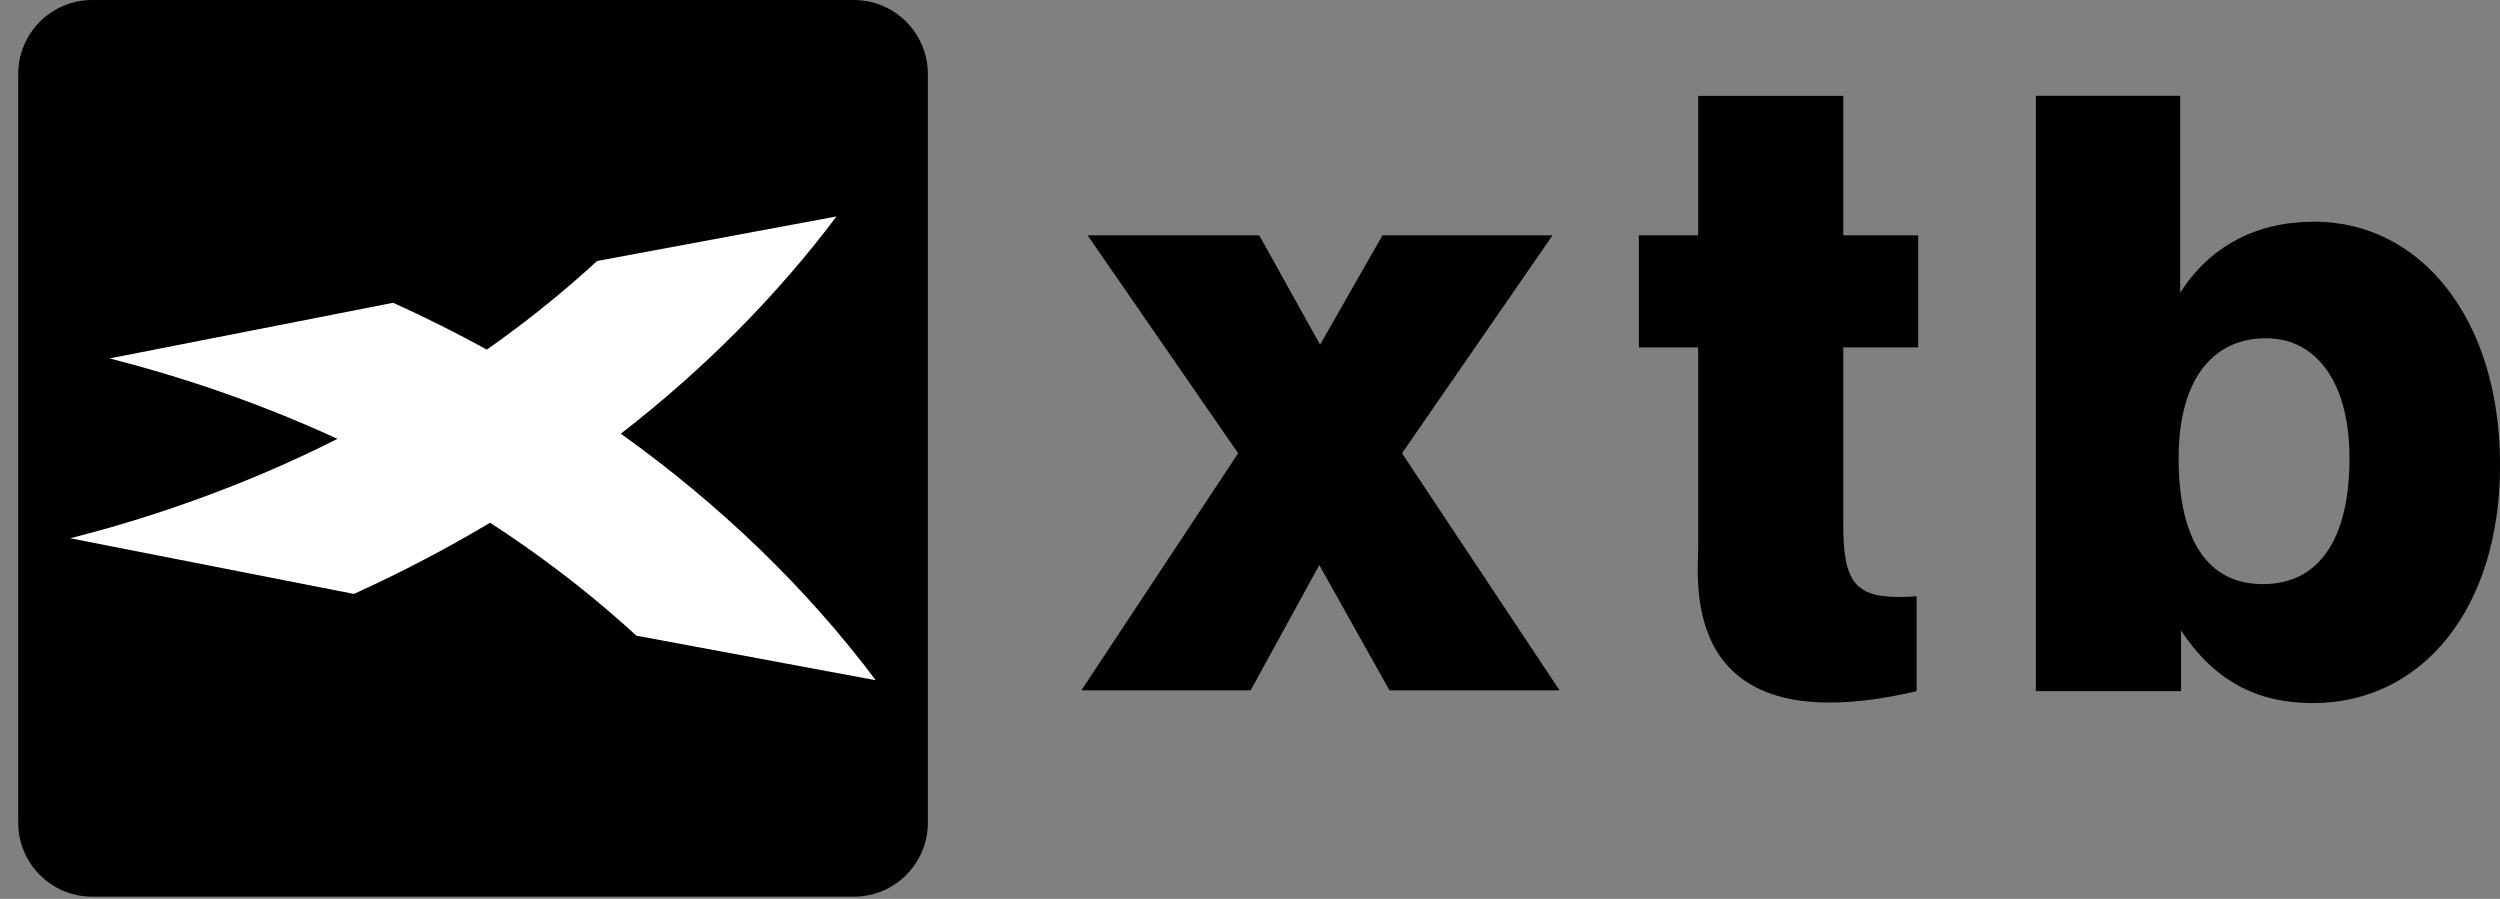
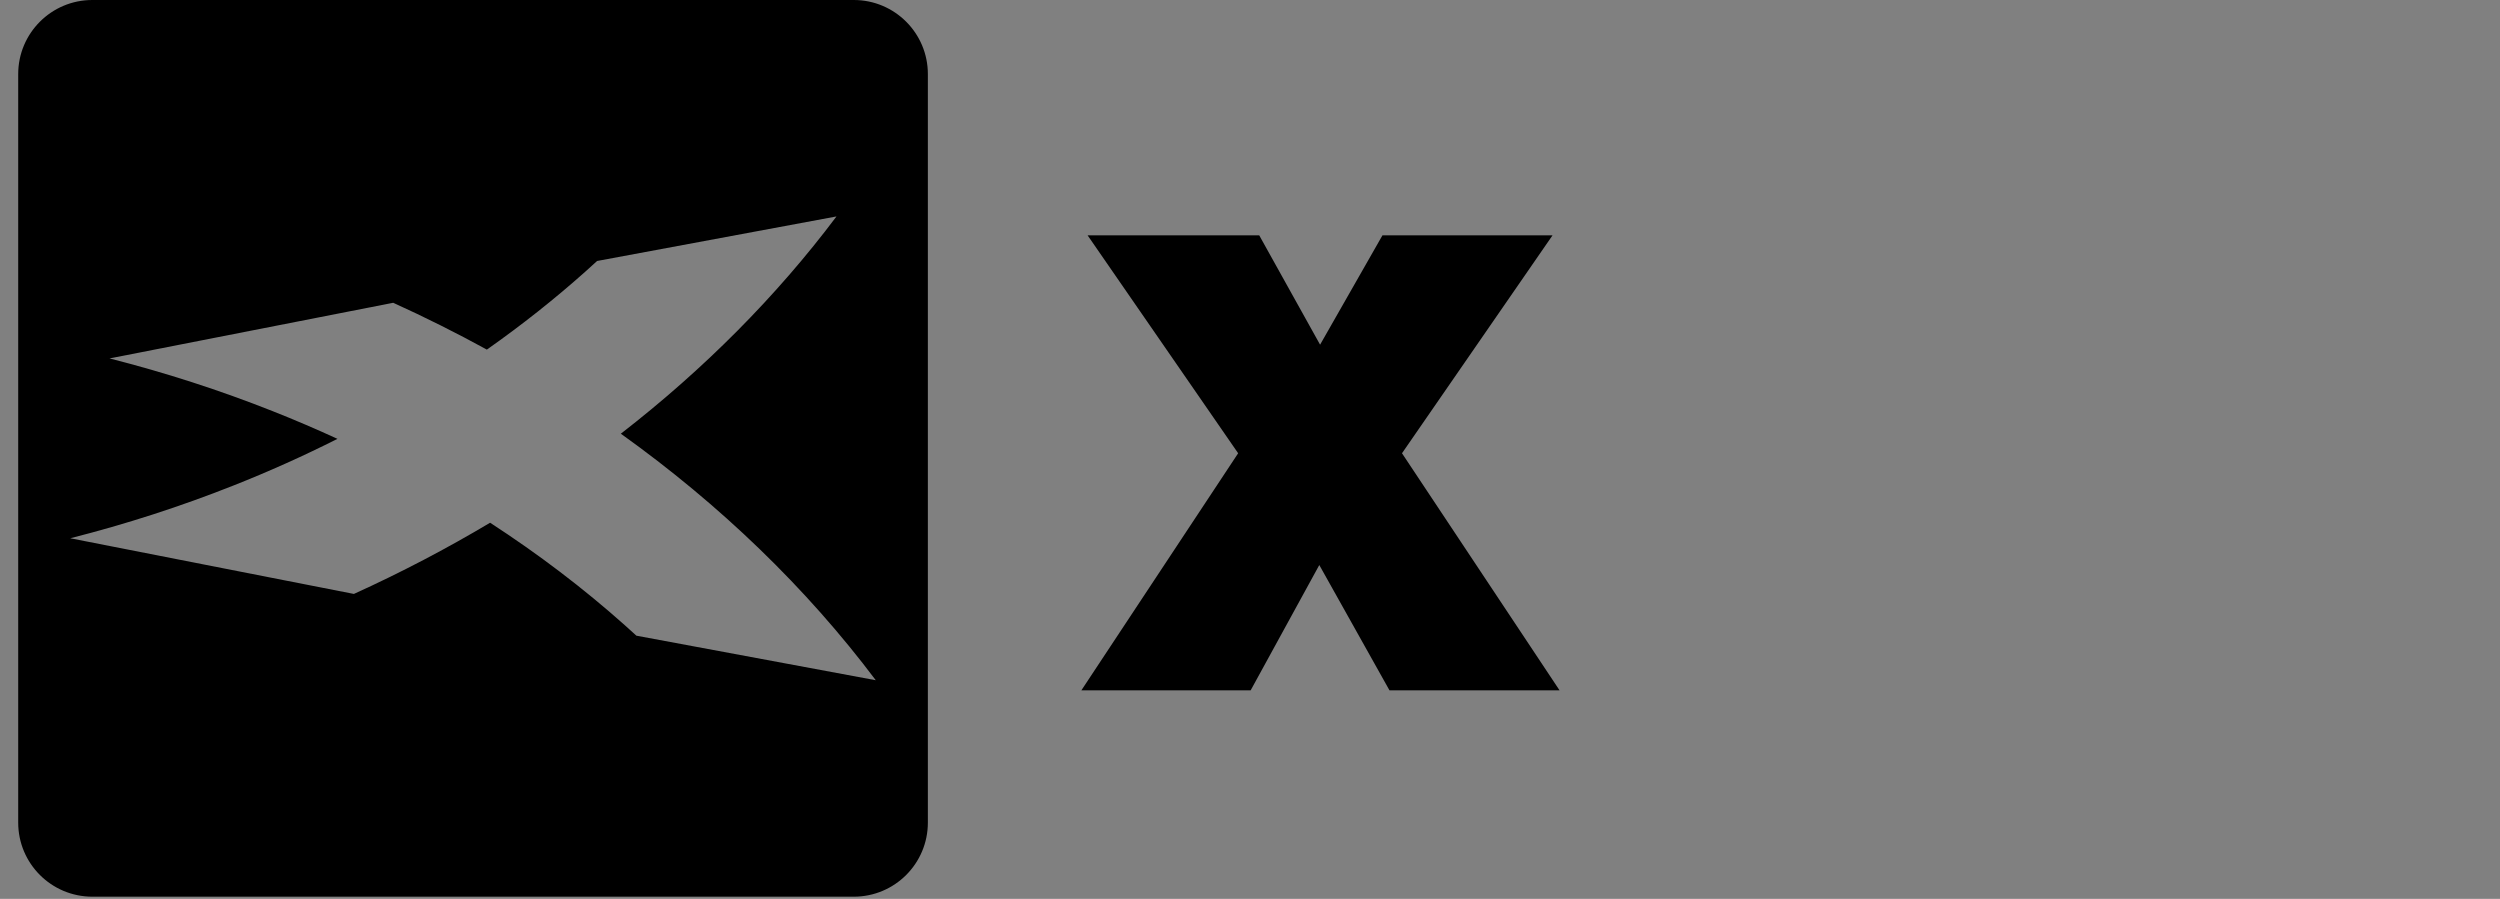
<svg xmlns="http://www.w3.org/2000/svg" width="89" height="32" viewBox="0 0 89 32" fill="none">
  <rect x="0" y="0" width="89" height="32" fill="#808080" stroke="none" />
  <g clip-path="url(#clip0_2671_10759)">
    <path fill-rule="evenodd" clip-rule="evenodd" d="M49.466 24.577L46.967 20.115L44.523 24.577H38.496L44.078 16.136L38.718 8.377H44.828L46.995 12.271L49.216 8.377H55.271L49.911 16.136L55.521 24.577H49.466Z" fill="black" />
-     <path fill-rule="evenodd" clip-rule="evenodd" d="M82.336 25.03C80.308 25.03 78.808 24.206 77.643 22.444V24.604H72.477V3.41H77.614V10.422C78.67 8.773 80.308 7.892 82.391 7.892C86.14 7.892 89.002 11.302 89.002 16.561C89.002 21.676 86.225 25.03 82.336 25.03ZM80.67 12.042C78.726 12.042 77.559 13.576 77.559 16.305C77.559 19.26 78.615 20.795 80.559 20.795C82.531 20.795 83.642 19.232 83.642 16.305C83.642 13.633 82.475 12.042 80.67 12.042Z" fill="black" />
-     <path fill-rule="evenodd" clip-rule="evenodd" d="M68.287 12.368V8.378H65.62V3.412H60.455V8.378H58.344V12.368H60.455V19.49C60.455 20.711 59.738 26.589 68.231 24.606V21.223C67.98 21.252 67.758 21.252 67.564 21.252C65.925 21.252 65.62 20.541 65.62 18.609V12.368H68.287Z" fill="black" />
-     <path fill-rule="evenodd" clip-rule="evenodd" d="M2.215 3.111H31.792V27.556H2.215V3.111Z" fill="white" />
+     <path fill-rule="evenodd" clip-rule="evenodd" d="M2.215 3.111H31.792V27.556V3.111Z" fill="white" />
    <path fill-rule="evenodd" clip-rule="evenodd" d="M0.648 29.285C0.648 30.741 1.829 31.922 3.286 31.922H30.395C31.852 31.922 33.032 30.741 33.032 29.285V2.637C33.032 1.181 31.852 0 30.395 0H3.286C1.829 0 0.648 1.181 0.648 2.637V29.285ZM22.655 22.63C22.52 22.505 22.383 22.381 22.245 22.259C20.773 20.946 19.162 19.722 17.447 18.609C15.901 19.531 14.283 20.379 12.599 21.144L2.501 19.162C4.484 18.659 6.423 18.033 8.309 17.285C9.575 16.785 10.812 16.229 12.013 15.623C11.257 15.275 10.488 14.946 9.707 14.637C7.821 13.89 5.882 13.264 3.9 12.76L13.998 10.779C15.14 11.297 16.252 11.854 17.332 12.446C18.571 11.575 19.747 10.644 20.846 9.663C20.985 9.54 21.12 9.417 21.256 9.291L29.779 7.705C27.646 10.545 25.06 13.146 22.102 15.44C25.648 17.976 28.714 20.938 31.177 24.216L22.655 22.63Z" fill="black" />
  </g>
  <defs>
    <clipPath id="clip0_2671_10759">
      <rect width="89" height="32" fill="white" />
    </clipPath>
  </defs>
</svg>